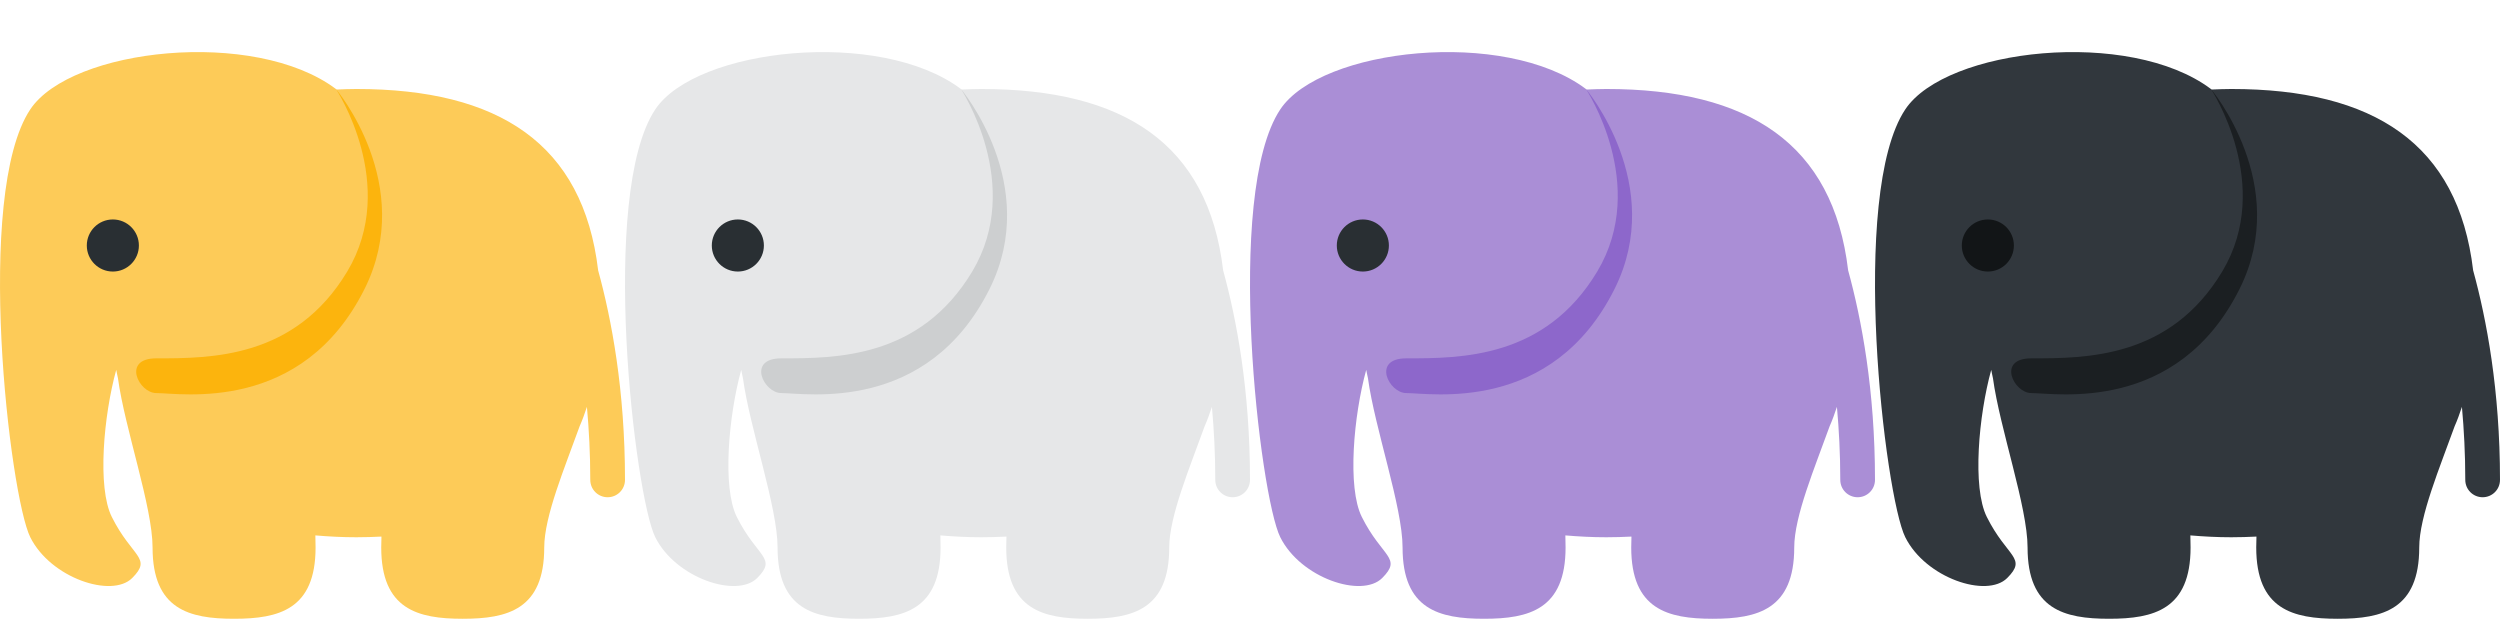
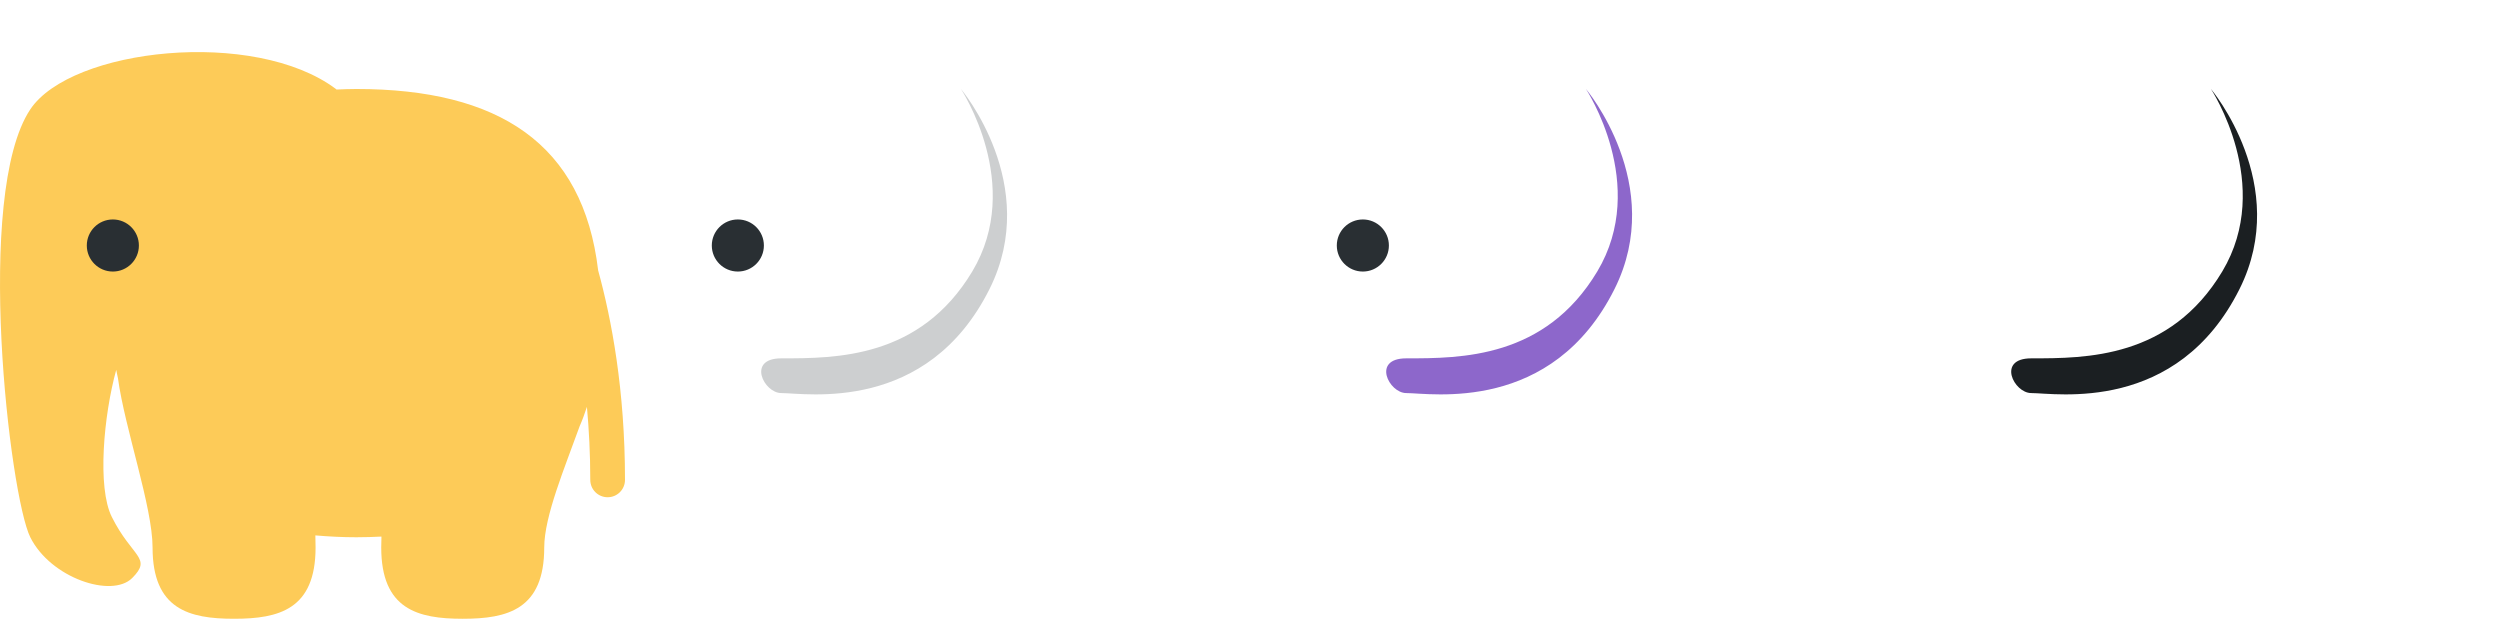
<svg xmlns="http://www.w3.org/2000/svg" xmlns:ns1="http://sodipodi.sourceforge.net/DTD/sodipodi-0.dtd" xmlns:ns2="http://www.inkscape.org/namespaces/inkscape" viewBox="0 0 144 36" version="1.1" id="svg16" ns1:docname="pridelephants-nb.svg" width="144" height="36" ns2:version="1.0.2 (e86c8708, 2021-01-15)" ns2:export-filename="/Users/marisa/Nextcloud/acelephhant.png" ns2:export-xdpi="720" ns2:export-ydpi="720">
  <defs id="defs20" />
  <ns1:namedview pagecolor="#ffffff" bordercolor="#666666" borderopacity="1" objecttolerance="10" gridtolerance="10" guidetolerance="10" ns2:pageopacity="0" ns2:pageshadow="2" ns2:window-width="1234" ns2:window-height="713" id="namedview18" showgrid="false" ns2:zoom="4.069558" ns2:cx="62.351741" ns2:cy="28.982171" ns2:window-x="0" ns2:window-y="25" ns2:window-maximized="0" ns2:current-layer="svg16" ns2:document-rotation="0" />
  <path fill="#99aab5" d="m 34.453,15.573 c -0.864,-7.3 -5.729,-10.447 -13.93,-10.447 -0.391,0 -0.763,0.017 -1.139,0.031 -0.013,-0.01 -0.022,-0.021 -0.035,-0.031 -4.694,-3.521 -15.258,-2.347 -17.604,1.174 -3.255,4.883 -1.174,22.3 0,24.646 1.173,2.35 4.694,3.521 5.868,2.35 1.174,-1.176 0,-1.176 -1.173,-3.521 -0.85,-1.701 -0.466,-5.859 0.255,-8.471 0.028,0.168 0.068,0.322 0.1,0.486 0.39,2.871 1.993,7.412 1.993,9.744 0,3.564 2.102,4.107 4.694,4.107 2.593,0 4.695,-0.543 4.695,-4.107 0,-0.24 -0.008,-0.463 -0.012,-0.695 0.757,0.064 1.535,0.107 2.359,0.107 0.497,0 0.977,-0.016 1.448,-0.039 -0.004,0.209 -0.013,0.41 -0.013,0.627 0,3.564 2.103,4.107 4.694,4.107 2.593,0 4.695,-0.543 4.695,-4.107 0,-1.801 1.192,-4.625 2.039,-6.982 0.159,-0.354 0.291,-0.732 0.42,-1.117 0.118,1.307 0.193,2.706 0.193,4.206 0,0.553 0.447,1 1,1 0.553,0 1,-0.447 1,-1 0,-5.153 -0.771,-9.248 -1.547,-12.068 z" id="path79" style="fill:#fdcb58;fill-opacity:1" />
-   <path fill="#66757f" d="m 19.35,5.126 c 0,0 3.65,5.515 0.65,10.515 -3,5 -7.838,5 -11,5 -2,0 -1,2 0,2 1.414,0 8.395,1.211 12,-6 3,-6 -1.65,-11.515 -1.65,-11.515 z" id="path81" style="fill:#fcb40d;fill-opacity:1" />
+   <path fill="#66757f" d="m 19.35,5.126 z" id="path81" style="fill:#fcb40d;fill-opacity:1" />
  <circle fill="#292f33" cx="6.5" cy="14.141" r="1.5" id="circle83" />
-   <path fill="#99aab5" d="m 106.453,15.573 c -0.864,-7.3 -5.729,-10.447 -13.93,-10.447 -0.391,0 -0.763,0.017 -1.139,0.031 -0.013,-0.01 -0.022,-0.021 -0.035,-0.031 -4.694,-3.521 -15.258,-2.347 -17.604,1.174 -3.255,4.883 -1.174,22.3 0,24.646 1.173,2.35 4.694,3.521 5.868,2.35 1.174,-1.176 0,-1.176 -1.173,-3.521 -0.85,-1.701 -0.466,-5.859 0.255,-8.471 0.028,0.168 0.068,0.322 0.1,0.486 0.39,2.871 1.993,7.412 1.993,9.744 0,3.564 2.102,4.107 4.694,4.107 2.593,0 4.695,-0.543 4.695,-4.107 0,-0.24 -0.008,-0.463 -0.012,-0.695 0.757,0.064 1.535,0.107 2.359,0.107 0.497,0 0.977,-0.016 1.448,-0.039 -0.004,0.209 -0.013,0.41 -0.013,0.627 0,3.564 2.103,4.107 4.694,4.107 2.593,0 4.695,-0.543 4.695,-4.107 0,-1.801 1.192,-4.625 2.039,-6.982 0.159,-0.354 0.291,-0.732 0.42,-1.117 0.118,1.307 0.193,2.706 0.193,4.206 0,0.553 0.447,1 1,1 0.553,0 1,-0.447 1,-1 0,-5.153 -0.771,-9.248 -1.547,-12.068 z" id="path10" style="fill:#aa8ed6;fill-opacity:1" />
  <path fill="#66757f" d="m 91.35,5.126 c 0,0 3.65,5.515 0.65,10.515 -3,5 -7.838,5 -11,5 -2,0 -1,2 0,2 1.414,0 8.395,1.211 12,-6 3,-6 -1.65,-11.515 -1.65,-11.515 z" id="path12" style="fill:#8d67cb;fill-opacity:1" />
  <circle fill="#292f33" cx="78.5" cy="14.141" r="1.5" id="circle14" />
-   <path fill="#99aab5" d="m 70.453,15.573 c -0.864,-7.3 -5.729,-10.447 -13.93,-10.447 -0.391,0 -0.763,0.017 -1.139,0.031 -0.013,-0.01 -0.022,-0.021 -0.035,-0.031 -4.694,-3.521 -15.258,-2.347 -17.604,1.174 -3.255,4.883 -1.174,22.3 0,24.646 1.173,2.35 4.694,3.521 5.868,2.35 1.174,-1.176 0,-1.176 -1.173,-3.521 -0.85,-1.701 -0.466,-5.859 0.255,-8.471 0.028,0.168 0.068,0.322 0.1,0.486 0.39,2.871 1.993,7.412 1.993,9.744 0,3.564 2.102,4.107 4.694,4.107 2.593,0 4.695,-0.543 4.695,-4.107 0,-0.24 -0.008,-0.463 -0.012,-0.695 0.757,0.064 1.535,0.107 2.359,0.107 0.497,0 0.977,-0.016 1.448,-0.039 -0.004,0.209 -0.013,0.41 -0.013,0.627 0,3.564 2.103,4.107 4.694,4.107 2.593,0 4.695,-0.543 4.695,-4.107 0,-1.801 1.192,-4.625 2.039,-6.982 0.159,-0.354 0.291,-0.732 0.42,-1.117 0.118,1.307 0.193,2.706 0.193,4.206 0,0.553 0.447,1 1,1 0.553,0 1,-0.447 1,-1 0,-5.153 -0.771,-9.248 -1.547,-12.068 z" id="path71" style="fill:#e6e7e8;fill-opacity:1" />
  <path fill="#66757f" d="m 55.35,5.126 c 0,0 3.65,5.515 0.65,10.515 -3,5 -7.838,5 -11,5 -2,0 -1,2 0,2 1.414,0 8.395,1.211 12,-6 3,-6 -1.65,-11.515 -1.65,-11.515 z" id="path73" style="fill:#cdcfd0;fill-opacity:1" />
  <circle fill="#292f33" cx="42.5" cy="14.141" r="1.5" id="circle75" />
-   <path fill="#99aab5" d="m 142.453,15.573 c -0.864,-7.3 -5.729,-10.447 -13.93,-10.447 -0.391,0 -0.763,0.017 -1.139,0.031 -0.013,-0.01 -0.022,-0.021 -0.035,-0.031 -4.694,-3.521 -15.258,-2.347 -17.604,1.174 -3.255,4.883 -1.174,22.3 0,24.646 1.173,2.35 4.694,3.521 5.868,2.35 1.174,-1.176 0,-1.176 -1.173,-3.521 -0.85,-1.701 -0.466,-5.859 0.255,-8.471 0.028,0.168 0.068,0.322 0.1,0.486 0.39,2.871 1.993,7.412 1.993,9.744 0,3.564 2.102,4.107 4.694,4.107 2.593,0 4.695,-0.543 4.695,-4.107 0,-0.24 -0.008,-0.463 -0.012,-0.695 0.757,0.064 1.535,0.107 2.359,0.107 0.497,0 0.977,-0.016 1.448,-0.039 -0.004,0.209 -0.013,0.41 -0.013,0.627 0,3.564 2.103,4.107 4.694,4.107 2.593,0 4.695,-0.543 4.695,-4.107 0,-1.801 1.192,-4.625 2.039,-6.982 0.159,-0.354 0.291,-0.732 0.42,-1.117 0.118,1.307 0.193,2.706 0.193,4.206 0,0.553 0.447,1 1,1 0.553,0 1,-0.447 1,-1 0,-5.153 -0.771,-9.248 -1.547,-12.068 z" id="path87" style="fill:#31373d;fill-opacity:1" />
  <path fill="#66757f" d="m 127.35,5.126 c 0,0 3.65,5.515 0.65,10.515 -3,5 -7.838,5 -11,5 -2,0 -1,2 0,2 1.414,0 8.395,1.211 12,-6 3,-6 -1.65,-11.515 -1.65,-11.515 z" id="path89" style="fill:#1b1f22;fill-opacity:1" />
-   <circle fill="#292f33" cx="114.5" cy="14.141" r="1.5" id="circle91" style="fill:#121517;fill-opacity:1" />
</svg>